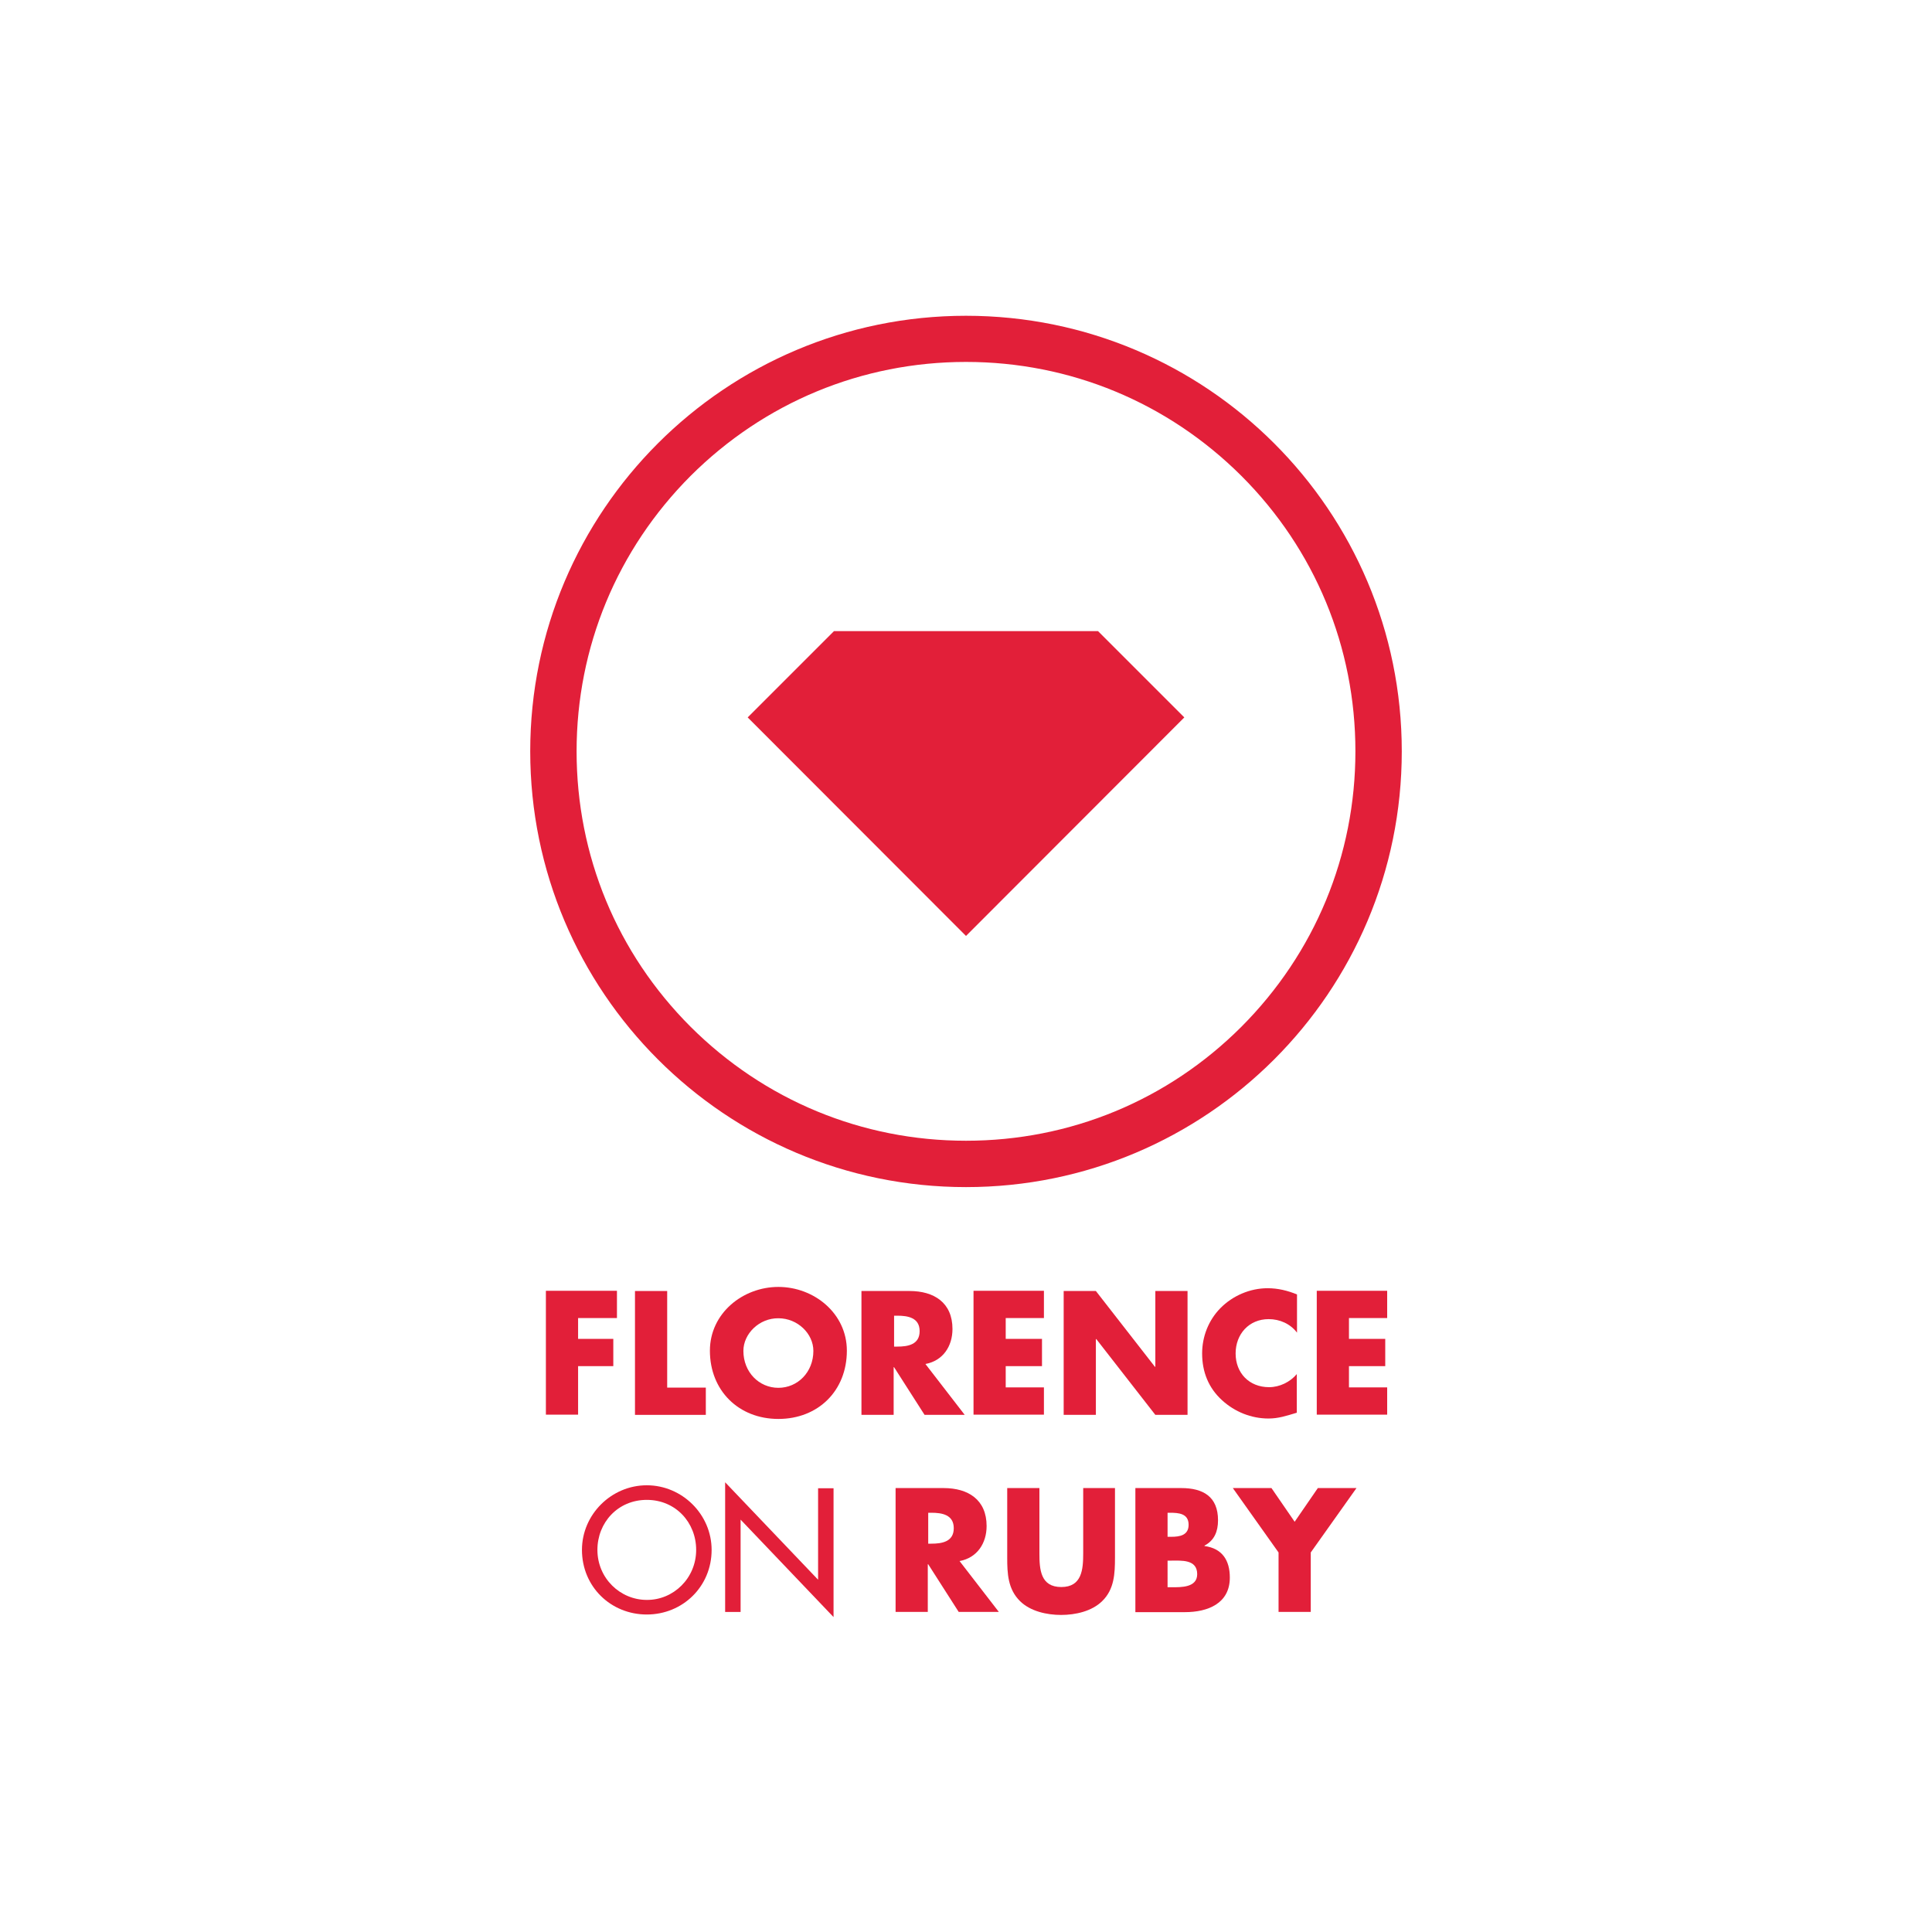
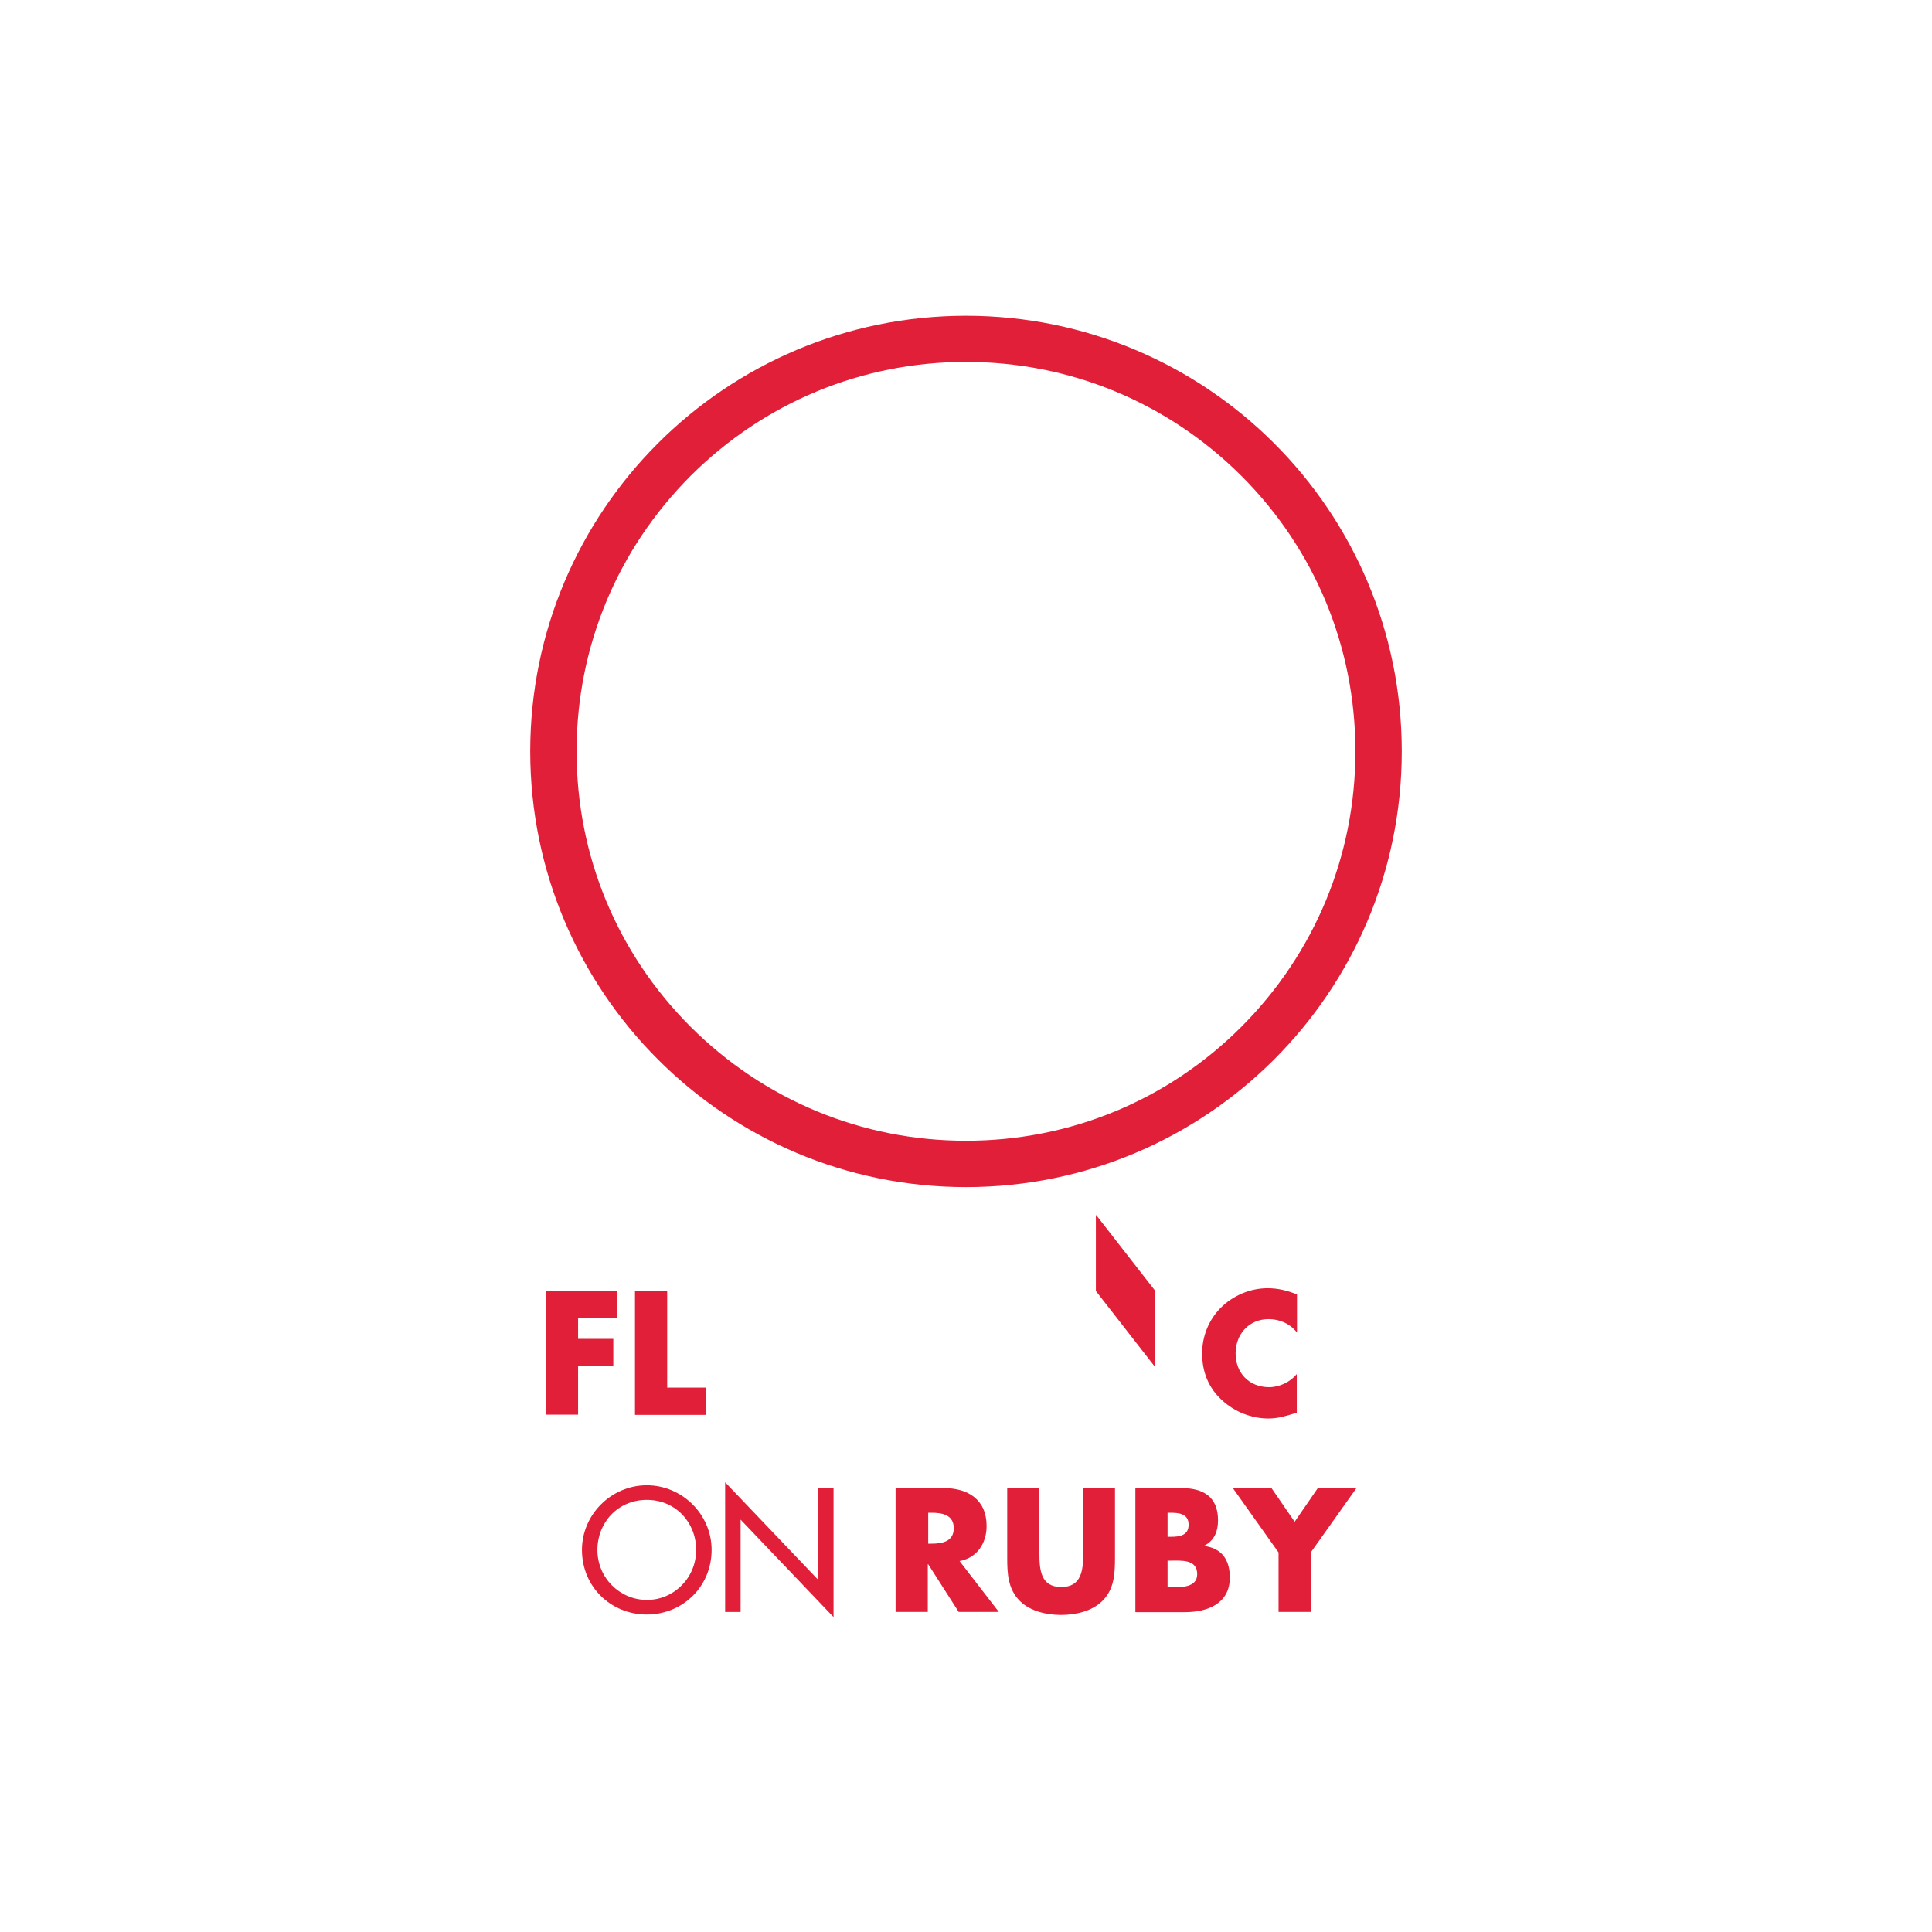
<svg xmlns="http://www.w3.org/2000/svg" version="1.1" id="Layer_1" x="0px" y="0px" viewBox="0 0 900 900" enable-background="new 0 0 900 900">
  <g>
    <g>
      <path fill="#E21F39" d="M450,147.1c-112.1,0-203,90.9-203,202.9s90.9,203,203,203c112.1,0,203-90.9,203-203S562.1,147.1,450,147.1&#13;&#10;    M450,168.6c48.5,0,94,18.9,128.3,53.1c34.3,34.3,53.1,79.8,53.1,128.3c0,48.5-18.9,94-53.1,128.3&#13;&#10;   c-34.3,34.3-79.8,53.1-128.3,53.1c-48.5,0-94-18.9-128.3-53.1c-34.3-34.3-53.1-79.8-53.1-128.3c0-48.5,18.9-94,53.1-128.3&#13;&#10;   C356,187.5,401.5,168.6,450,168.6" />
    </g>
-     <polygon fill="#E21F39" points="388.5,294 348.3,334.2 450,436 551.7,334.2 511.5,294" />
    <g>
      <g>
        <path fill="#E21F39" d="M269.3,614.1v9.6h16.4v12.7h-16.4v22.6h-15v-57.7h33.1v12.7H269.3z" />
        <path fill="#E21F39" d="M310.8,646.4h18v12.7h-33v-57.7h15V646.4z" />
-         <path fill="#E21F39" d="M394.5,629.2c0,18.7-13.4,31.8-31.9,31.8c-18.5,0-31.9-13.2-31.9-31.8c0-17.4,15.3-29.7,31.9-29.7&#13;&#10;    C379.2,599.5,394.5,611.8,394.5,629.2z M346.3,629.3c0,9.9,7.3,17.2,16.3,17.2c9,0,16.3-7.3,16.3-17.2c0-8-7.3-15.2-16.3-15.2&#13;&#10;    C353.7,614,346.3,621.3,346.3,629.3z" />
-         <path fill="#E21F39" d="M449.4,659.1h-18.7l-14.2-22.2h-0.2v22.2h-15v-57.7h22.4c11.4,0,20,5.4,20,17.7c0,8-4.4,14.8-12.6,16.3&#13;&#10;    L449.4,659.1z M416.5,627.3h1.5c4.9,0,10.4-0.9,10.4-7.2s-5.5-7.2-10.4-7.2h-1.5V627.3z" />
-         <path fill="#E21F39" d="M468.5,614.1v9.6h16.9v12.7h-16.9v9.9h17.8v12.7h-32.8v-57.7h32.8v12.7H468.5z" />
-         <path fill="#E21F39" d="M495.5,601.4h15l27.5,35.3h0.2v-35.3h15v57.7h-15l-27.5-35.3h-0.2v35.3h-15V601.4z" />
+         <path fill="#E21F39" d="M495.5,601.4h15l27.5,35.3h0.2v-35.3h15h-15l-27.5-35.3h-0.2v35.3h-15V601.4z" />
        <path fill="#E21F39" d="M604.2,620.8c-3.1-4.1-8-6.3-13.2-6.3c-9.2,0-15.4,7-15.4,16c0,9.1,6.3,15.7,15.6,15.7&#13;&#10;    c4.9,0,9.8-2.4,12.9-6.1v18c-5,1.5-8.6,2.7-13.2,2.7c-8,0-15.7-3.1-21.6-8.5c-6.3-5.7-9.3-13.2-9.3-21.8c0-7.9,3-15.5,8.5-21.1&#13;&#10;    c5.7-5.8,13.8-9.3,22-9.3c4.8,0,9.3,1.1,13.7,2.9V620.8z" />
-         <path fill="#E21F39" d="M628.4,614.1v9.6h16.9v12.7h-16.9v9.9h17.8v12.7h-32.8v-57.7h32.8v12.7H628.4z" />
        <path fill="#E21F39" d="M331.5,722c0,17.1-13.5,30.1-30.2,30.1c-16.7,0-30.2-12.9-30.2-30.1c0-16.5,13.7-30.1,30.2-30.1&#13;&#10;    S331.5,705.5,331.5,722z M324.3,722c0-12.7-9.5-23.3-23-23.3s-23,10.6-23,23.3c0,13.2,10.6,23.3,23,23.3&#13;&#10;    C313.7,745.4,324.3,735.2,324.3,722z" />
        <path fill="#E21F39" d="M337.8,690.5l43.3,45.4v-42.6h7.2v60l-43.3-45.4v43h-7.2V690.5z" />
        <path fill="#E21F39" d="M465.3,750.9h-18.7l-14.2-22.2h-0.2v22.2h-15v-57.7h22.4c11.4,0,20,5.4,20,17.7c0,8-4.4,14.8-12.6,16.3&#13;&#10;    L465.3,750.9z M432.4,719.1h1.5c4.9,0,10.4-0.9,10.4-7.2s-5.5-7.2-10.4-7.2h-1.5V719.1z" />
        <path fill="#E21F39" d="M519.4,693.2v32.4c0,7.4-0.3,14.8-6,20.3c-4.8,4.7-12.4,6.4-19.1,6.4s-14.3-1.7-19.1-6.4&#13;&#10;    c-5.7-5.6-6-12.9-6-20.3v-32.4h15v30.4c0,7.5,0.5,15.7,10.2,15.7c9.6,0,10.2-8.2,10.2-15.7v-30.4H519.4z" />
        <path fill="#E21F39" d="M528.9,750.9v-57.7h21.4c10.2,0,17.1,4,17.1,15c0,5.2-1.7,9.4-6.3,11.8v0.2c8.3,1.1,11.8,6.7,11.8,14.7&#13;&#10;    c0,12.1-10.3,16.1-20.9,16.1H528.9z M543.9,715.9h1.7c4,0,8.1-0.7,8.1-5.6c0-5.3-4.7-5.6-8.7-5.6h-1.1V715.9z M543.9,739.4h1.9&#13;&#10;    c4.4,0,11.9,0.2,11.9-6.1c0-7-7.4-6.3-12.3-6.3h-1.5V739.4z" />
        <path fill="#E21F39" d="M574.3,693.2h18l10.8,15.7l10.8-15.7h18l-21.3,30v27.7h-15v-27.7L574.3,693.2z" />
      </g>
    </g>
  </g>
</svg>